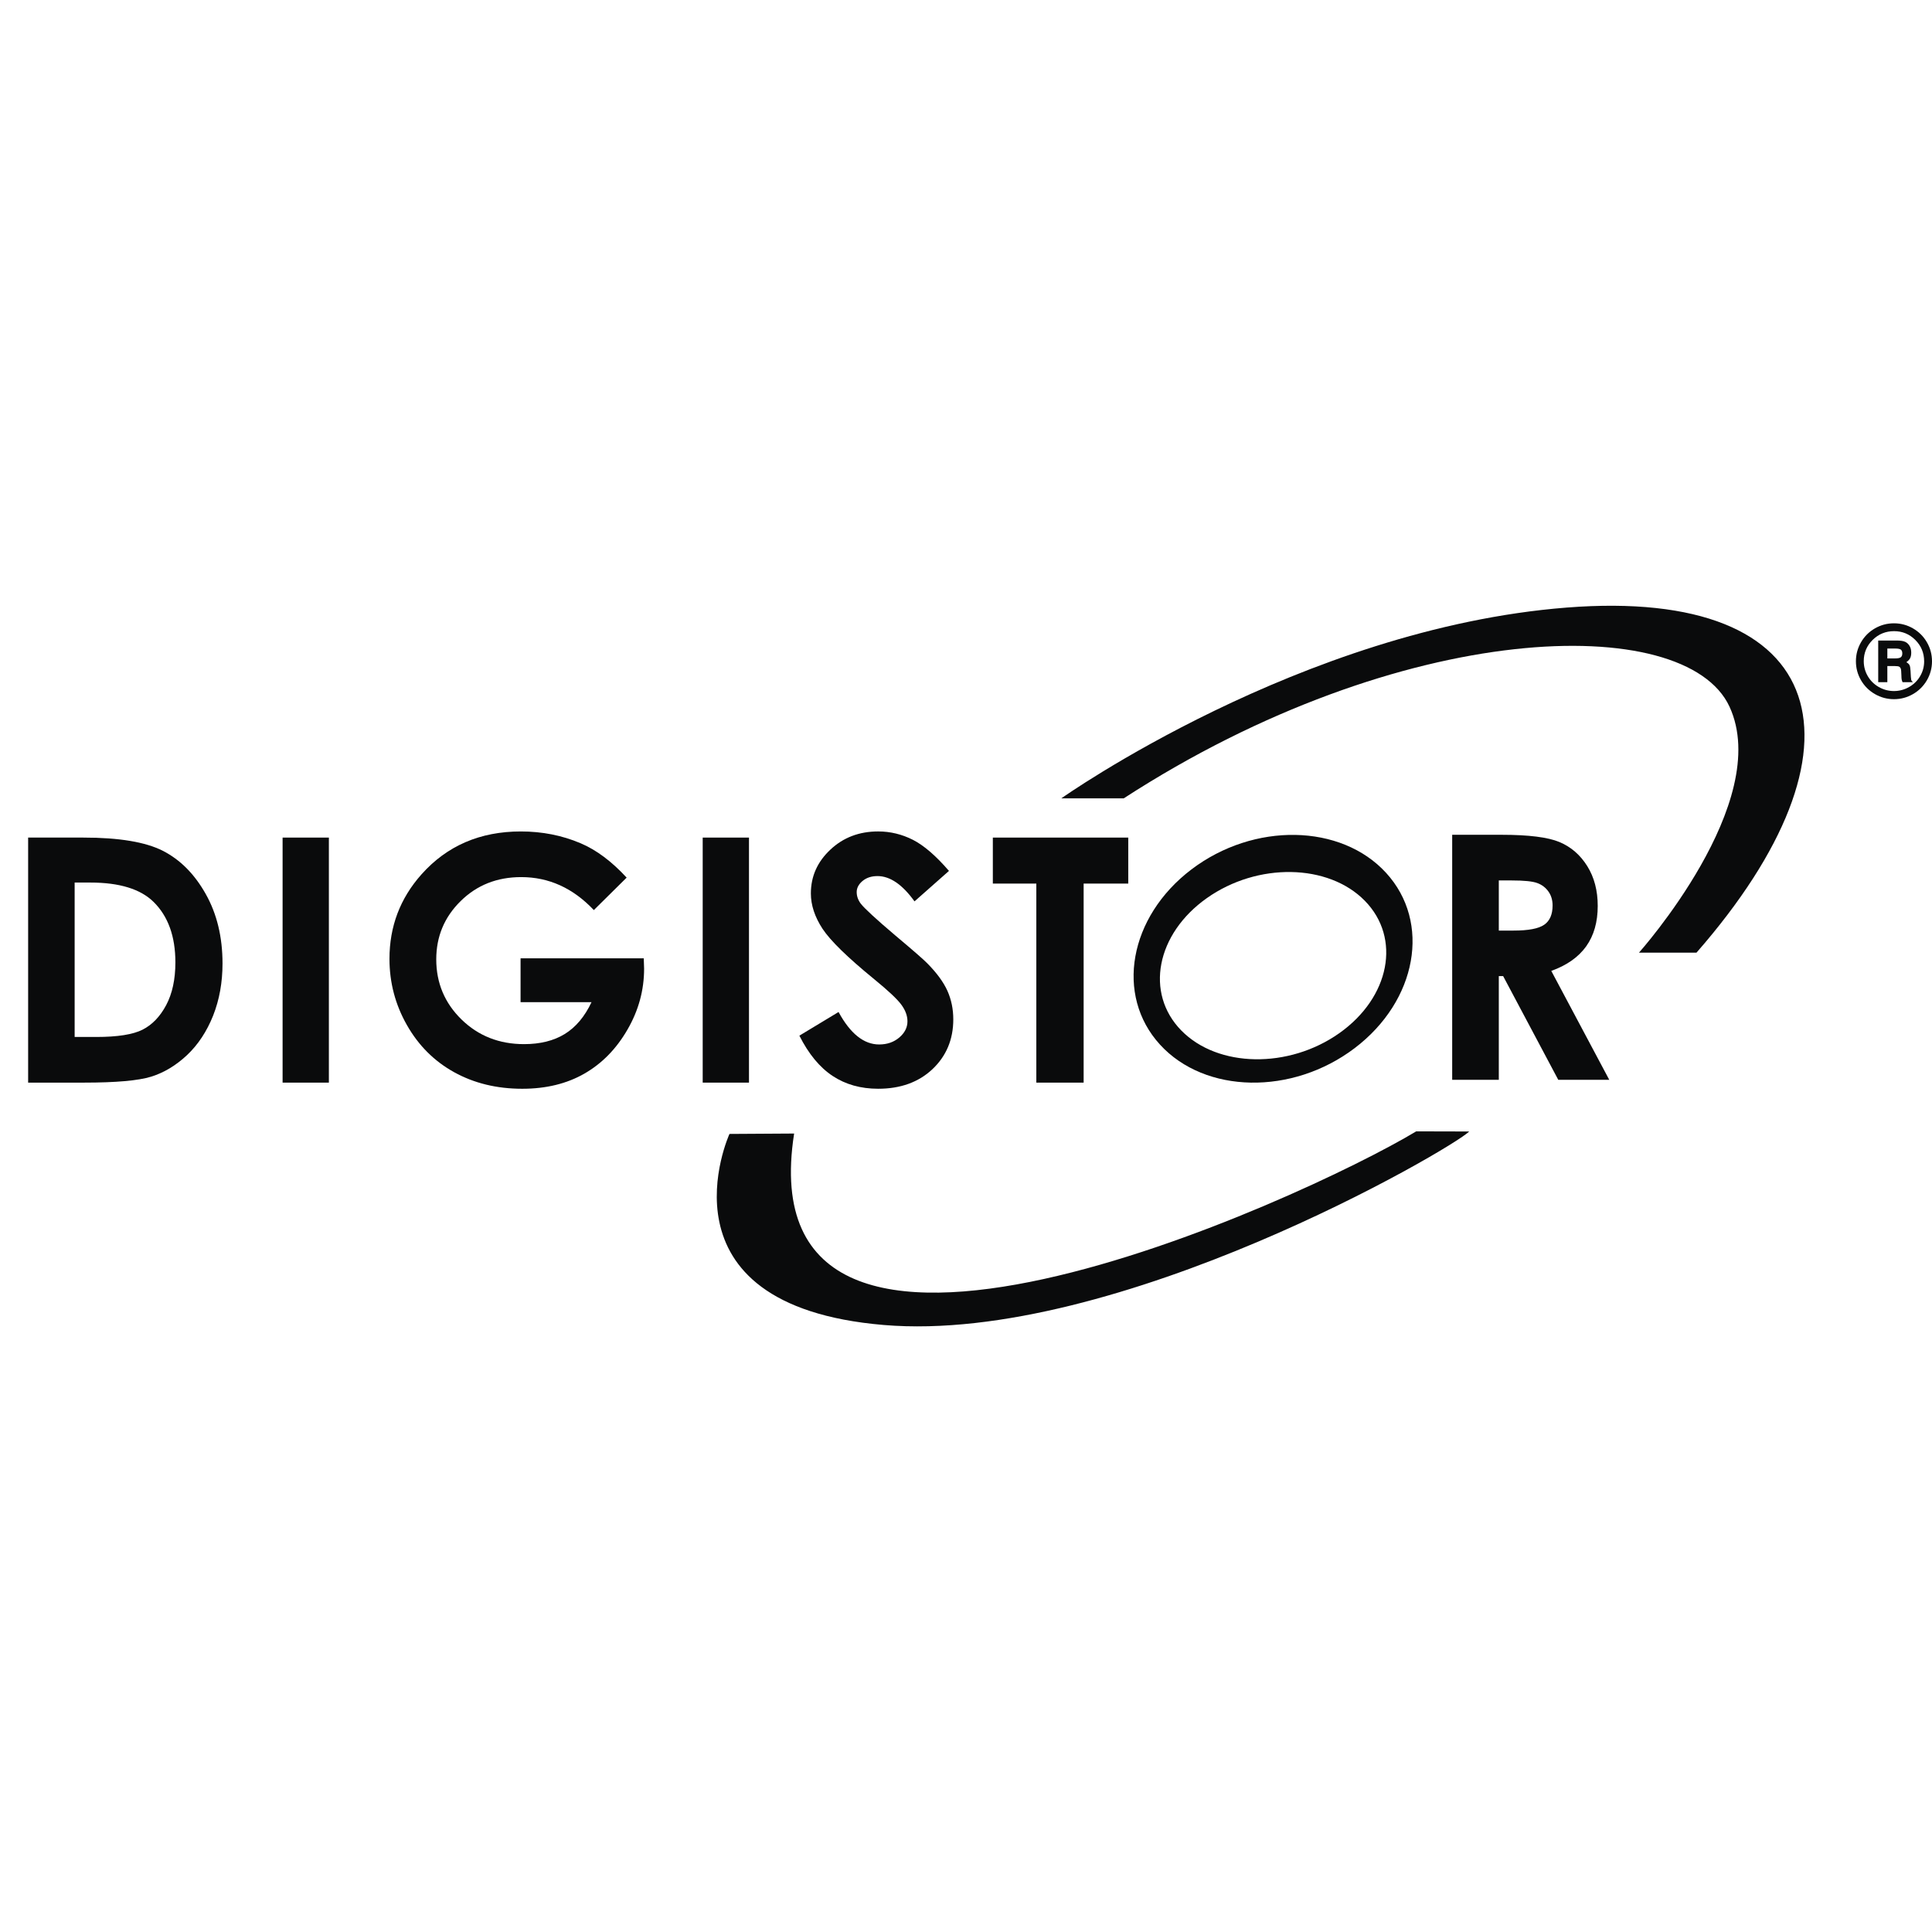
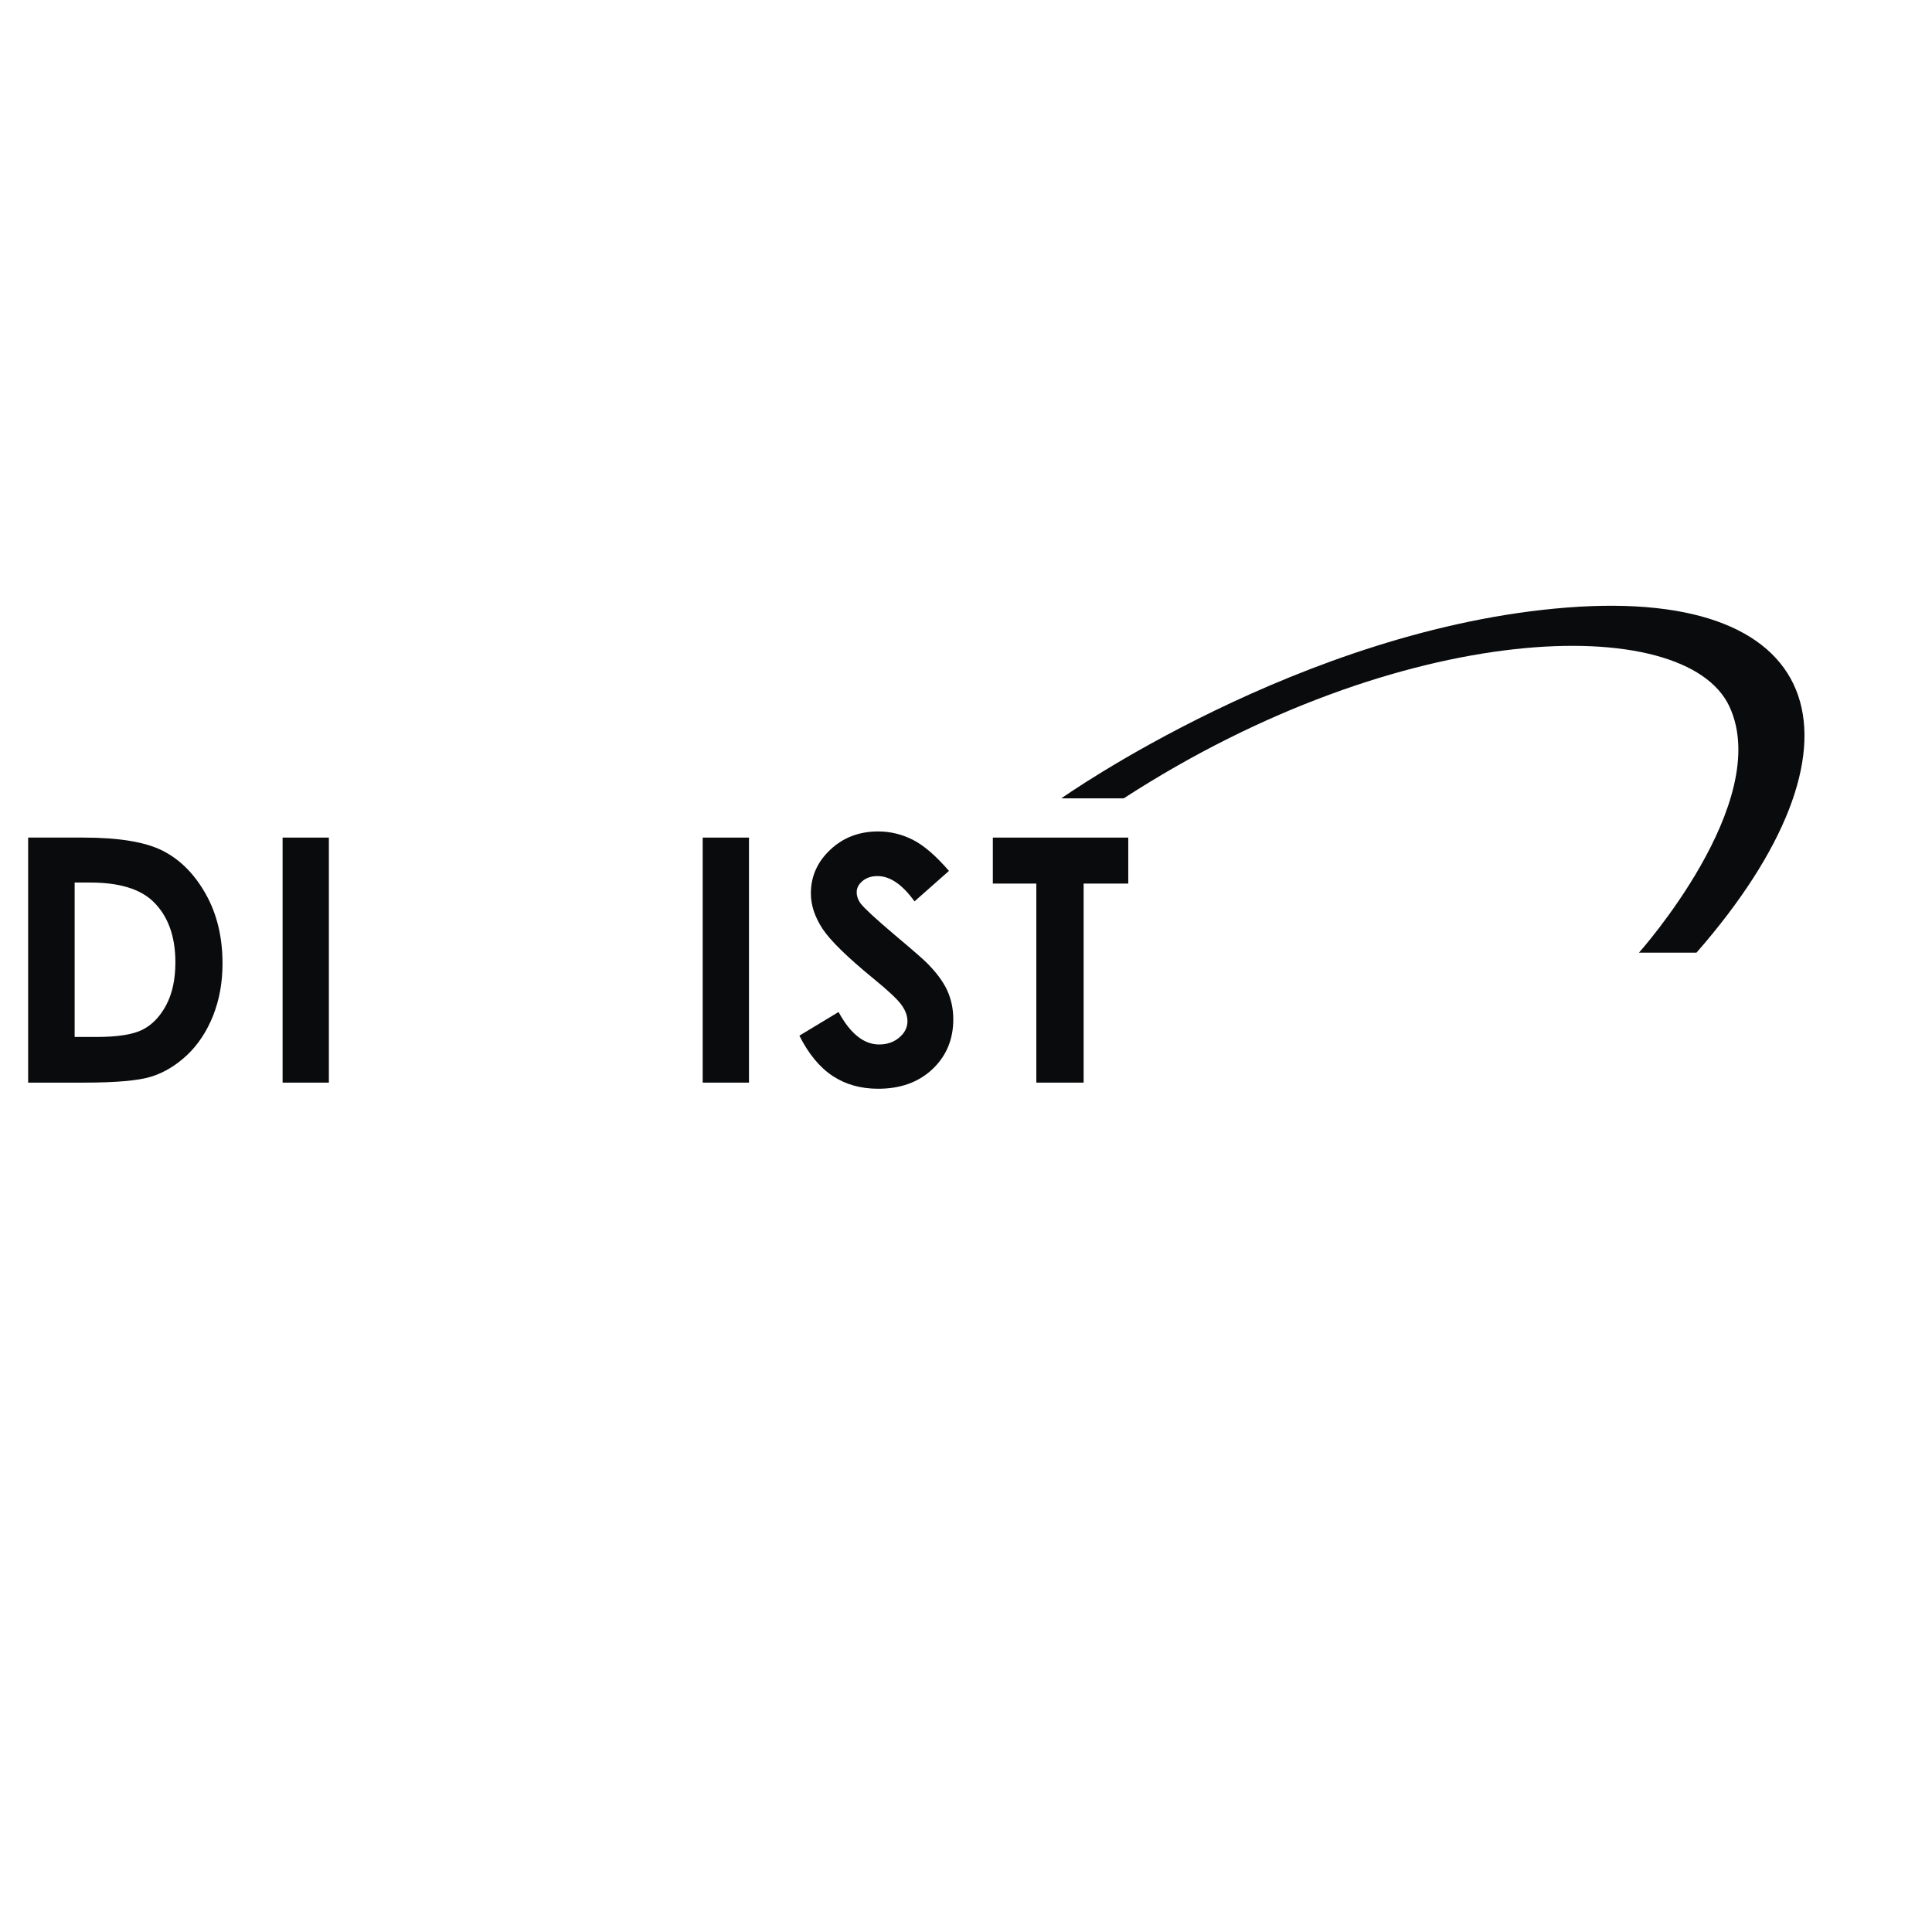
<svg xmlns="http://www.w3.org/2000/svg" xml:space="preserve" width="300px" height="300px" style="shape-rendering:geometricPrecision; text-rendering:geometricPrecision; image-rendering:optimizeQuality; fill-rule:evenodd; clip-rule:evenodd" viewBox="0 0 300 300">
  <defs>
    <style type="text/css">
   
    .fil1 {fill:#0A0B0C}
    .fil0 {fill:#0A0B0C;fill-rule:nonzero}
   
  </style>
  </defs>
  <g id="Layer_x0020_1">
    <g id="_166888520">
      <path id="_166888736" class="fil0" d="M4.37 130.06l8.59 0c5.535,0 9.649,0.689 12.332,2.057 2.693,1.377 4.909,3.602 6.648,6.692 1.739,3.081 2.613,6.683 2.613,10.805 0,2.931 -0.486,5.624 -1.457,8.087 -0.98,2.454 -2.322,4.493 -4.034,6.118 -1.722,1.615 -3.576,2.736 -5.58,3.363 -1.995,0.618 -5.464,0.927 -10.399,0.927l-8.713 0 0 -38.049zm7.221 6.983l0 23.977 3.355 0c3.31,0 5.712,-0.379 7.203,-1.139 1.492,-0.759 2.711,-2.03 3.664,-3.822 0.945,-1.792 1.421,-3.999 1.421,-6.621 0,-4.035 -1.13,-7.169 -3.39,-9.393 -2.03,-1.995 -5.296,-3.002 -9.799,-3.002l-2.454 0z" />
      <polygon id="_1668887361" class="fil0" points="43.881,130.06 51.067,130.06 51.067,168.109 43.881,168.109 " />
-       <path id="_16688873612" class="fil0" d="M97.306 136.275l-5.094 5.041c-3.231,-3.416 -6.983,-5.12 -11.282,-5.12 -3.743,0 -6.877,1.236 -9.402,3.725 -2.525,2.481 -3.787,5.5 -3.787,9.049 0,3.672 1.315,6.789 3.928,9.34 2.622,2.551 5.853,3.822 9.702,3.822 2.499,0 4.609,-0.52 6.321,-1.571 1.722,-1.059 3.099,-2.701 4.158,-4.944l-11.017 0 0 -6.806 19.13 0 0.053 1.607c0,3.328 -0.856,6.479 -2.586,9.463 -1.722,2.984 -3.955,5.262 -6.692,6.833 -2.746,1.572 -5.959,2.348 -9.649,2.348 -3.946,0 -7.469,-0.856 -10.567,-2.569 -3.099,-1.712 -5.544,-4.158 -7.345,-7.336 -1.801,-3.169 -2.701,-6.594 -2.701,-10.267 0,-5.032 1.659,-9.41 4.987,-13.136 3.955,-4.431 9.093,-6.647 15.414,-6.647 3.311,0 6.409,0.609 9.287,1.836 2.437,1.033 4.811,2.807 7.142,5.332z" />
      <polygon id="_166888736123" class="fil0" points="109.115,130.06 116.301,130.06 116.301,168.109 109.115,168.109 " />
      <path id="_1668887361234" class="fil0" d="M147.355 135.234l-5.35 4.731c-1.88,-2.613 -3.796,-3.928 -5.747,-3.928 -0.945,0 -1.721,0.256 -2.331,0.768 -0.6,0.503 -0.9,1.077 -0.9,1.713 0,0.644 0.212,1.244 0.644,1.818 0.592,0.75 2.358,2.384 5.306,4.882 2.754,2.313 4.432,3.77 5.014,4.37 1.466,1.483 2.508,2.904 3.117,4.255 0.609,1.359 0.918,2.834 0.918,4.44 0,3.117 -1.077,5.694 -3.231,7.734 -2.154,2.03 -4.97,3.045 -8.431,3.045 -2.71,0 -5.067,-0.662 -7.071,-1.986 -2.013,-1.333 -3.735,-3.416 -5.165,-6.259l6.083 -3.672c1.827,3.363 3.928,5.04 6.303,5.04 1.245,0 2.286,-0.362 3.134,-1.085 0.847,-0.724 1.262,-1.563 1.262,-2.508 0,-0.865 -0.317,-1.721 -0.953,-2.586 -0.636,-0.865 -2.039,-2.181 -4.211,-3.955 -4.14,-3.381 -6.815,-5.994 -8.025,-7.831 -1.2,-1.836 -1.809,-3.663 -1.809,-5.491 0,-2.639 1.006,-4.899 3.019,-6.788 2.004,-1.89 4.484,-2.834 7.433,-2.834 1.898,0 3.699,0.441 5.42,1.315 1.713,0.883 3.567,2.49 5.571,4.812z" />
      <polygon id="_16688873612345" class="fil0" points="154.167,130.06 175.196,130.06 175.196,137.202 168.266,137.202 168.266,168.109 160.921,168.109 160.921,137.202 154.167,137.202 " />
-       <path id="_166882688" class="fil0" d="M225.495 129.626l7.68 0c4.211,0 7.204,0.38 8.987,1.13 1.783,0.751 3.222,1.995 4.308,3.735 1.086,1.739 1.624,3.804 1.624,6.179 0,2.507 -0.591,4.591 -1.792,6.277 -1.2,1.677 -3.01,2.948 -5.42,3.814l9.005 16.914 -7.919 0 -8.563 -16.111 -0.671 0 0 16.111 -7.239 0 0 -38.049zm7.239 14.875l2.277 0c2.313,0 3.902,-0.3 4.776,-0.909 0.865,-0.6 1.298,-1.598 1.298,-2.992 0,-0.83 -0.212,-1.554 -0.644,-2.163 -0.433,-0.609 -1.007,-1.051 -1.731,-1.316 -0.724,-0.273 -2.048,-0.406 -3.981,-0.406l-1.995 0 0 7.786z" />
-       <path id="_166887632" class="fil0" d="M300 102.686c0,1.053 -0.264,2.034 -0.79,2.942 -0.529,0.906 -1.248,1.624 -2.161,2.151 -0.911,0.526 -1.898,0.79 -2.956,0.79 -1.055,0 -2.04,-0.264 -2.953,-0.79 -0.916,-0.527 -1.637,-1.245 -2.164,-2.151 -0.526,-0.908 -0.79,-1.892 -0.79,-2.95 0,-1.053 0.264,-2.035 0.79,-2.946 0.527,-0.91 1.245,-1.629 2.158,-2.155 0.914,-0.527 1.898,-0.79 2.959,-0.79 1.058,0 2.045,0.263 2.956,0.79 0.913,0.526 1.632,1.245 2.161,2.155 0.526,0.911 0.79,1.896 0.79,2.954zm-1.219 0.015c0,-1.305 -0.455,-2.416 -1.369,-3.327 -0.913,-0.913 -2.013,-1.368 -3.303,-1.368 -1.303,0 -2.411,0.455 -3.33,1.363 -0.916,0.911 -1.376,2.008 -1.376,3.293 0,0.834 0.207,1.608 0.621,2.322 0.416,0.715 0.987,1.279 1.716,1.697 0.732,0.416 1.513,0.624 2.353,0.624 0.832,0 1.614,-0.208 2.343,-0.621 0.731,-0.413 1.303,-0.977 1.721,-1.687 0.416,-0.714 0.624,-1.48 0.624,-2.296zm-7.133 -3.24l2.861 0c0.6,0 1.042,0.069 1.327,0.203 0.281,0.132 0.51,0.342 0.681,0.632 0.174,0.287 0.258,0.634 0.258,1.039 0,0.345 -0.052,0.627 -0.158,0.845 -0.105,0.219 -0.305,0.435 -0.597,0.645 0.237,0.134 0.397,0.284 0.487,0.45 0.087,0.169 0.139,0.461 0.16,0.885 0.037,0.8 0.071,1.268 0.106,1.397 0.031,0.132 0.123,0.258 0.273,0.374l-1.618 0c-0.074,-0.174 -0.119,-0.321 -0.14,-0.439 -0.021,-0.116 -0.034,-0.322 -0.039,-0.608 -0.016,-0.572 -0.045,-0.924 -0.093,-1.056 -0.047,-0.134 -0.126,-0.234 -0.242,-0.303 -0.116,-0.065 -0.35,-0.1 -0.697,-0.1l-1.151 0 0 2.506 -1.418 0 0 -6.47zm1.418 1.243l0 1.534 1.188 0c0.458,0 0.76,-0.06 0.91,-0.184 0.15,-0.124 0.224,-0.321 0.224,-0.595 0,-0.271 -0.074,-0.466 -0.221,-0.582 -0.145,-0.115 -0.448,-0.173 -0.905,-0.173l-1.196 0z" />
-       <path id="_166888448" class="fil1" d="M113.272 176.077c0,0 -12.171,26.625 23.962,29.667 36.133,3.043 88.241,-27.385 90.904,-30.047l-8.229 -0.02c-17.618,10.604 -104.429,50.431 -96.597,0.338l-10.04 0.062z" />
      <path id="_166888208" class="fil1" d="M254.495 147.931c0,0 20.903,-23.374 14.062,-38.196 -6.841,-14.823 -50.929,-13.72 -94.067,14.234l-9.691 0c0,0 37.246,-26.397 78.484,-29.627 41.237,-3.231 47.888,21.852 20.143,53.589l-8.931 0z" />
-       <path id="_166888616" class="fil1" d="M215.241 135.548c7.002,7.66 4.816,19.84 -4.879,27.2 -9.697,7.361 -23.238,7.116 -30.238,-0.542 -7.002,-7.66 -4.816,-19.84 4.879,-27.2 9.697,-7.361 23.238,-7.116 30.238,0.542zm-3.312 4.323c5.68,5.79 3.907,14.996 -3.959,20.558 -7.868,5.564 -18.854,5.379 -24.533,-0.41 -5.681,-5.79 -3.907,-14.996 3.959,-20.558 7.867,-5.564 18.853,-5.378 24.533,0.41z" />
    </g>
  </g>
</svg>